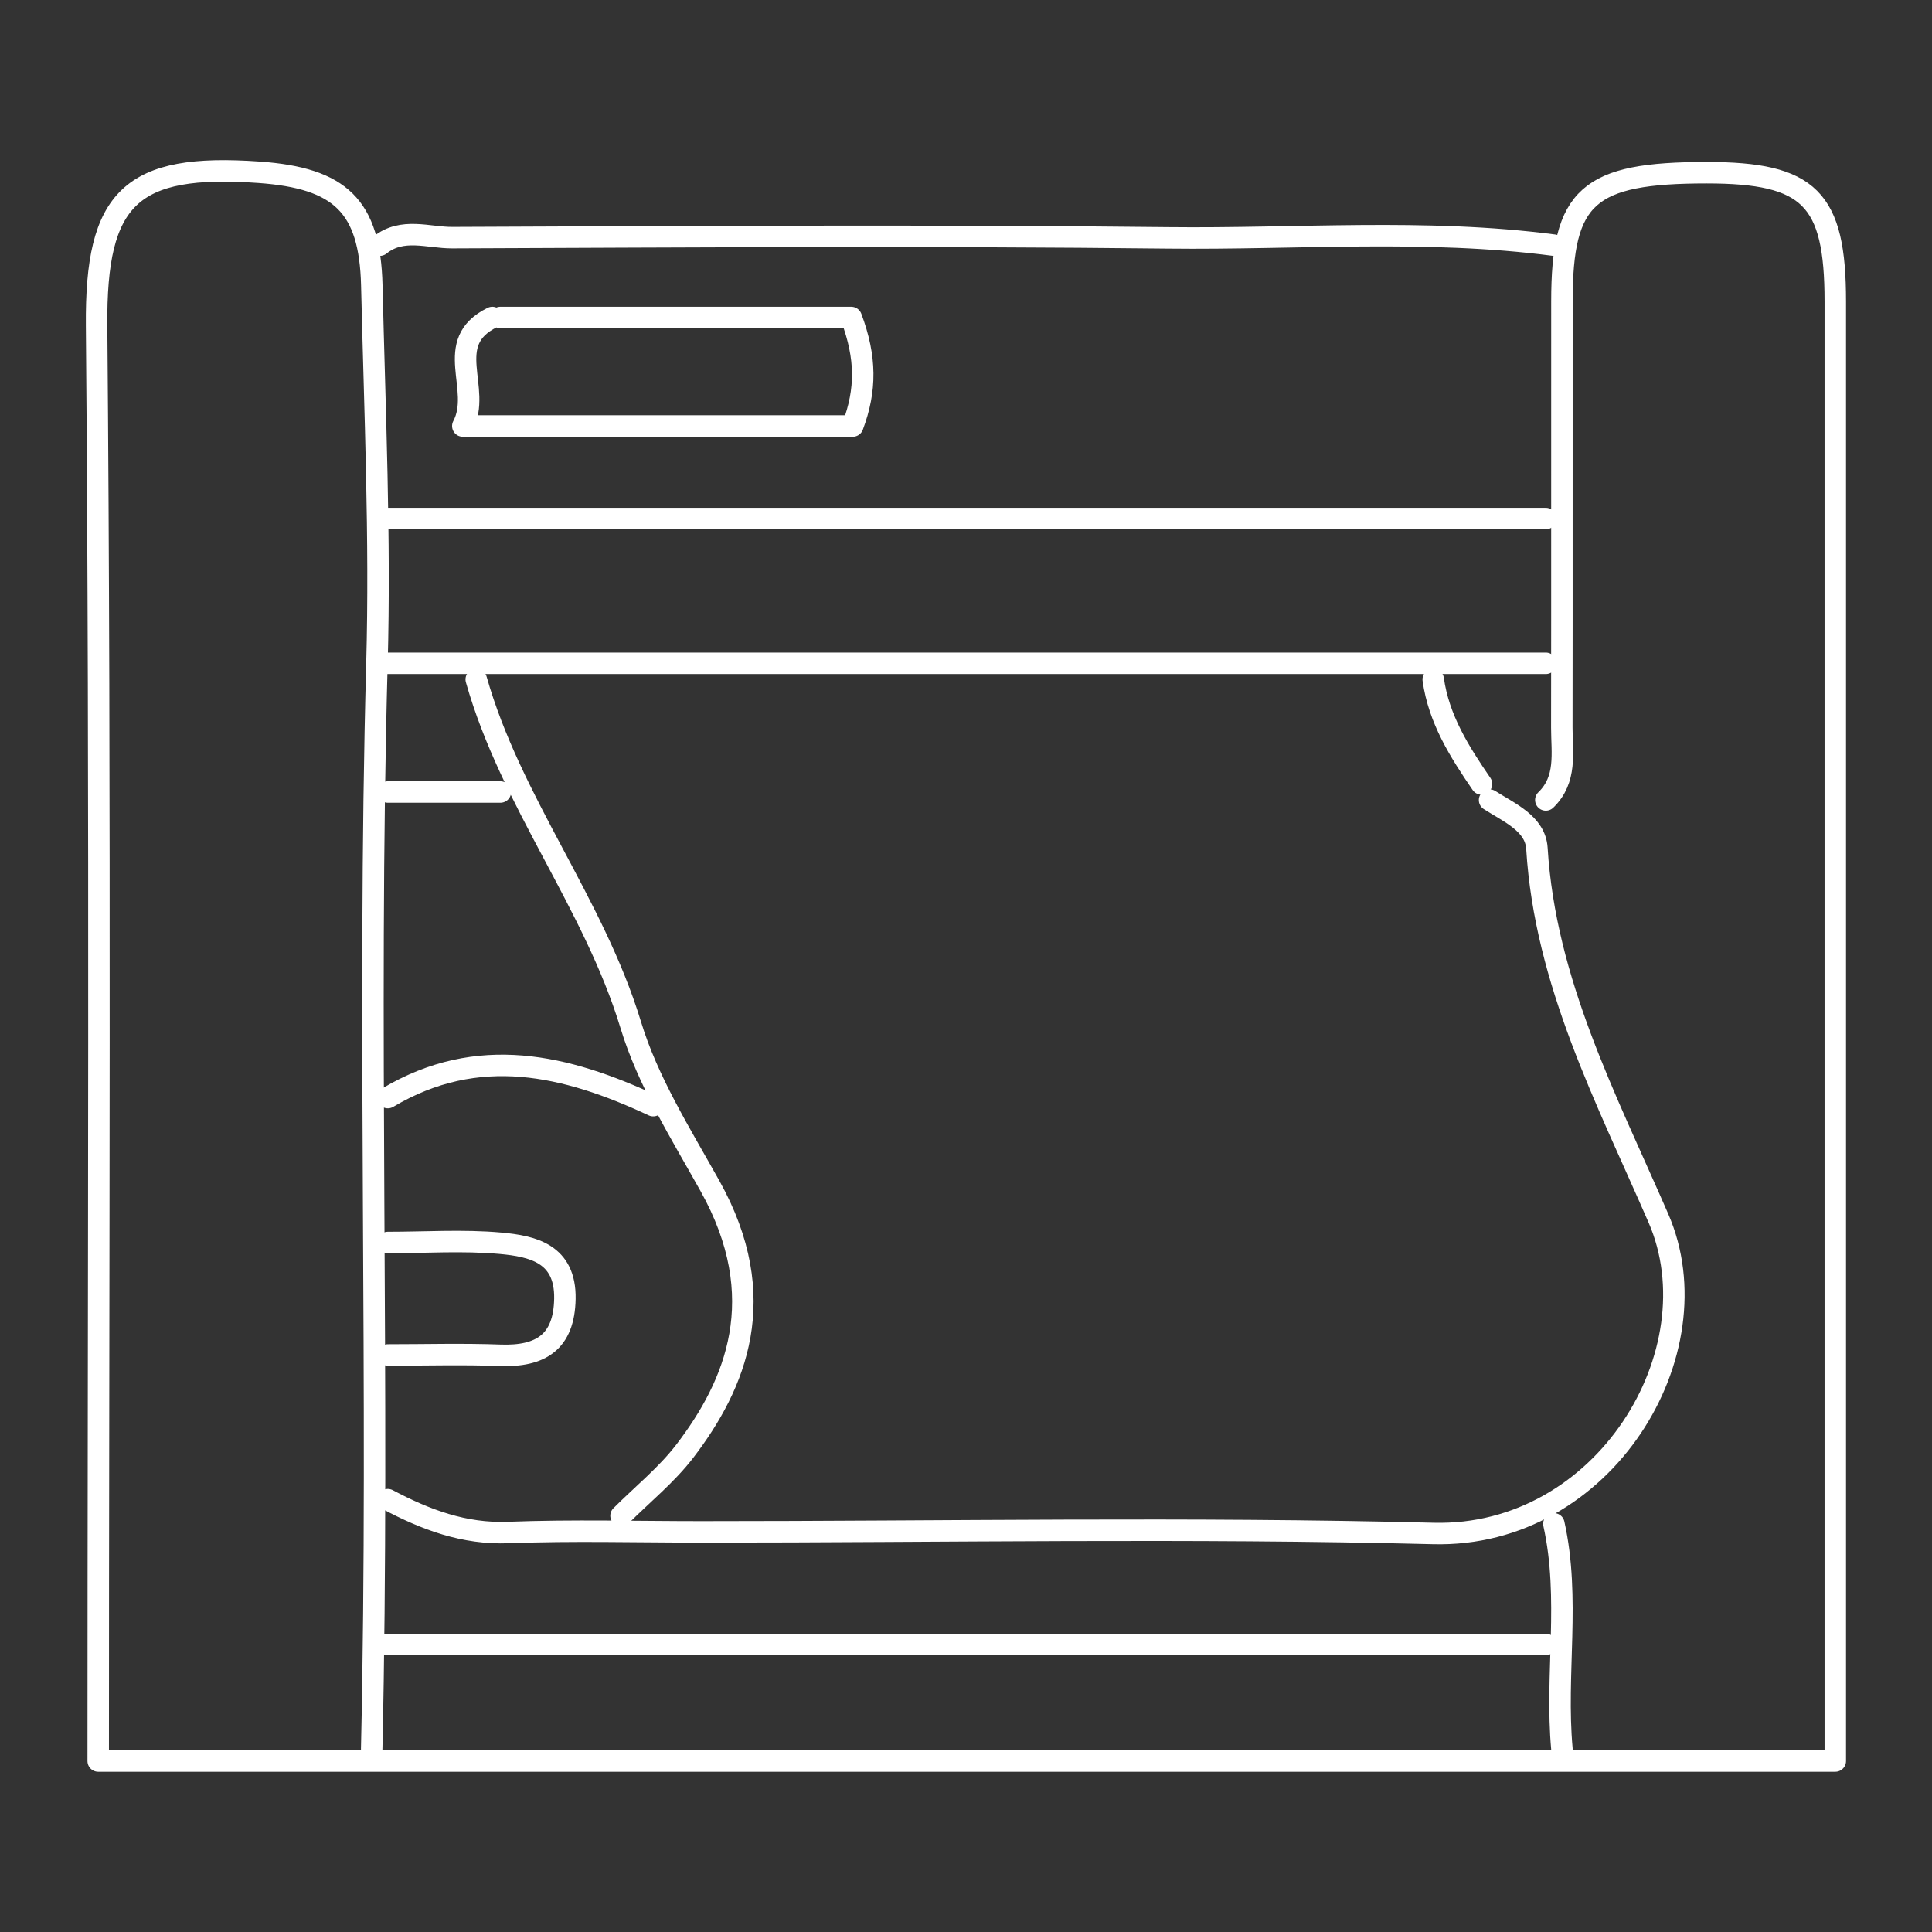
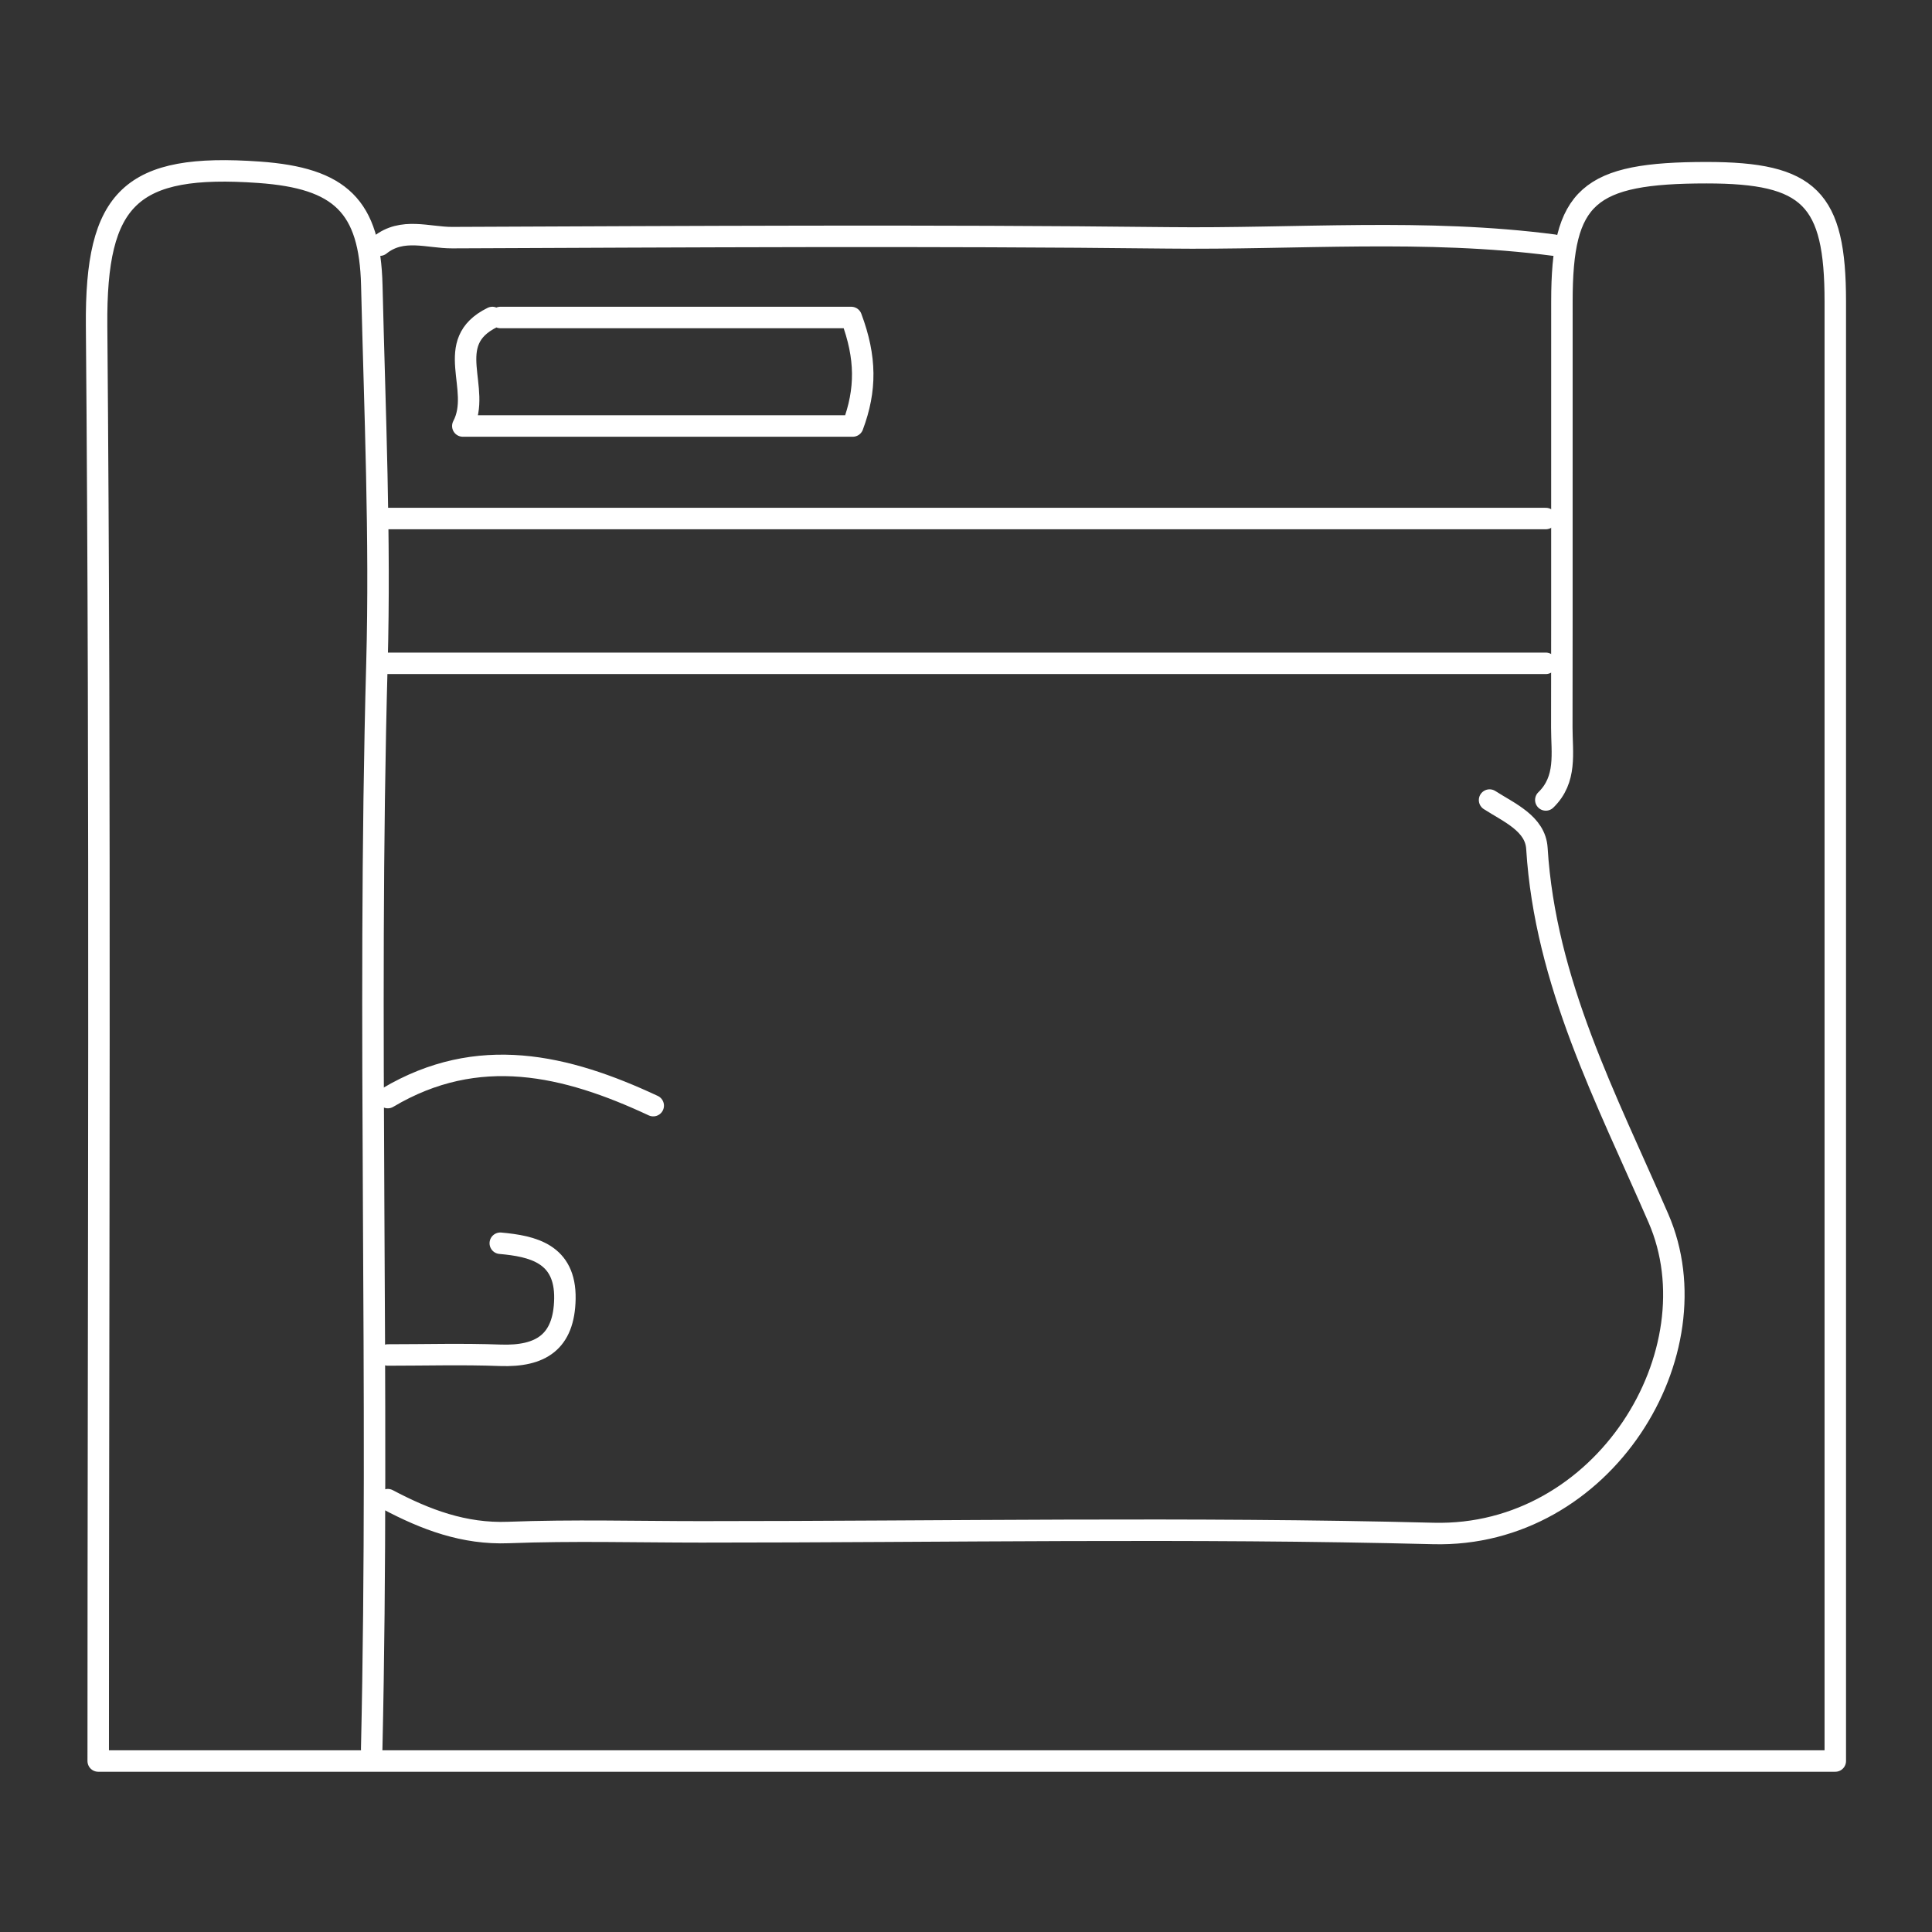
<svg xmlns="http://www.w3.org/2000/svg" version="1.1" id="レイヤー_1" x="0px" y="0px" viewBox="0 0 180 180" style="enable-background:new 0 0 180 180;" xml:space="preserve">
  <rect x="0" y="0" width="180" height="180" fill="#333333" stroke="none" />
  <style type="text/css">
	.st0{fill:none;stroke:#FFFFFF;stroke-width:2;stroke-linecap:round;stroke-linejoin:round;stroke-miterlimit:10;}
</style>
  <g>
    <path class="st0" d="M34.63,162.95c0.76-33.71-0.44-67.43,0.49-101.16c0.32-11.67-0.2-23.47-0.48-35.21   c-0.18-7.38-2.93-9.99-10.5-10.53C12.19,15.2,8.9,18.39,9,30.33c0.38,44.45,0.15,88.91,0.15,133.74c53.7,0,107.39,0,161.84,0   c0-1.79,0-3.33,0-4.87c0-43.71,0-87.41,0-131.12c0-9.6-2.4-11.99-11.99-11.99c-11.05,0-13.48,2.16-13.48,11.99   c-0.01,13.24,0.01,26.47-0.01,39.71c0,2.35,0.49,4.82-1.49,6.74" />
-     <path class="st0" d="M144.02,153.21c-35.96,0-71.93,0-107.89,0" />
    <path class="st0" d="M144.02,48.31c-35.96,0-71.93,0-107.89,0" />
    <path class="st0" d="M144.02,61.8c-35.96,0-71.93,0-107.89,0" />
    <path class="st0" d="M138.78,74.54c1.82,1.17,4.27,2.19,4.41,4.5c0.77,12.5,6.48,23.33,11.32,34.46   c5.41,12.45-5.04,29.78-20.98,29.37c-22.71-0.58-45.45-0.15-68.18-0.15c-5.99,0-11.99-0.17-17.98,0.06   c-4.15,0.16-7.72-1.2-11.24-3.06" />
    <path class="st0" d="M144.77,22.84c-11.96-1.57-23.98-0.54-35.96-0.68c-22.22-0.25-44.45-0.11-66.68-0.02   c-2.23,0.01-4.65-0.98-6.74,0.7" />
-     <path class="st0" d="M44.37,63.3C47.6,74.71,55.3,84.1,58.76,95.47c1.6,5.27,4.66,10.14,7.38,15.01   c5.82,10.42,2.41,18.51-2.33,24.71c-1.7,2.22-3.95,4.03-5.95,6.03" />
-     <path class="st0" d="M36.13,126.24c3.5,0,7-0.1,10.49,0.03c3.75,0.13,5.94-1.22,6.01-5.27c0.07-4.21-3-4.9-6.02-5.17   c-3.47-0.31-6.99-0.07-10.48-0.07" />
+     <path class="st0" d="M36.13,126.24c3.5,0,7-0.1,10.49,0.03c3.75,0.13,5.94-1.22,6.01-5.27c0.07-4.21-3-4.9-6.02-5.17   " />
    <path class="st0" d="M60.86,103.01c-8.13-3.8-16.32-5.75-24.73-0.75" />
-     <path class="st0" d="M144.77,141.97c1.55,6.95,0.11,14,0.75,20.98" />
-     <path class="st0" d="M46.62,73.79c-3.5,0-6.99,0-10.49,0" />
-     <path class="st0" d="M133.53,63.3c0.52,3.7,2.45,6.75,4.5,9.74" />
    <path class="st0" d="M45.87,29.58c-4.74,2.33-0.91,6.63-2.75,10.11c12.49,0,24.48,0,36.33,0c1.26-3.37,1.26-6.37-0.14-10.11   c-10.7,0-21.69,0-32.69,0" />
  </g>
</svg>